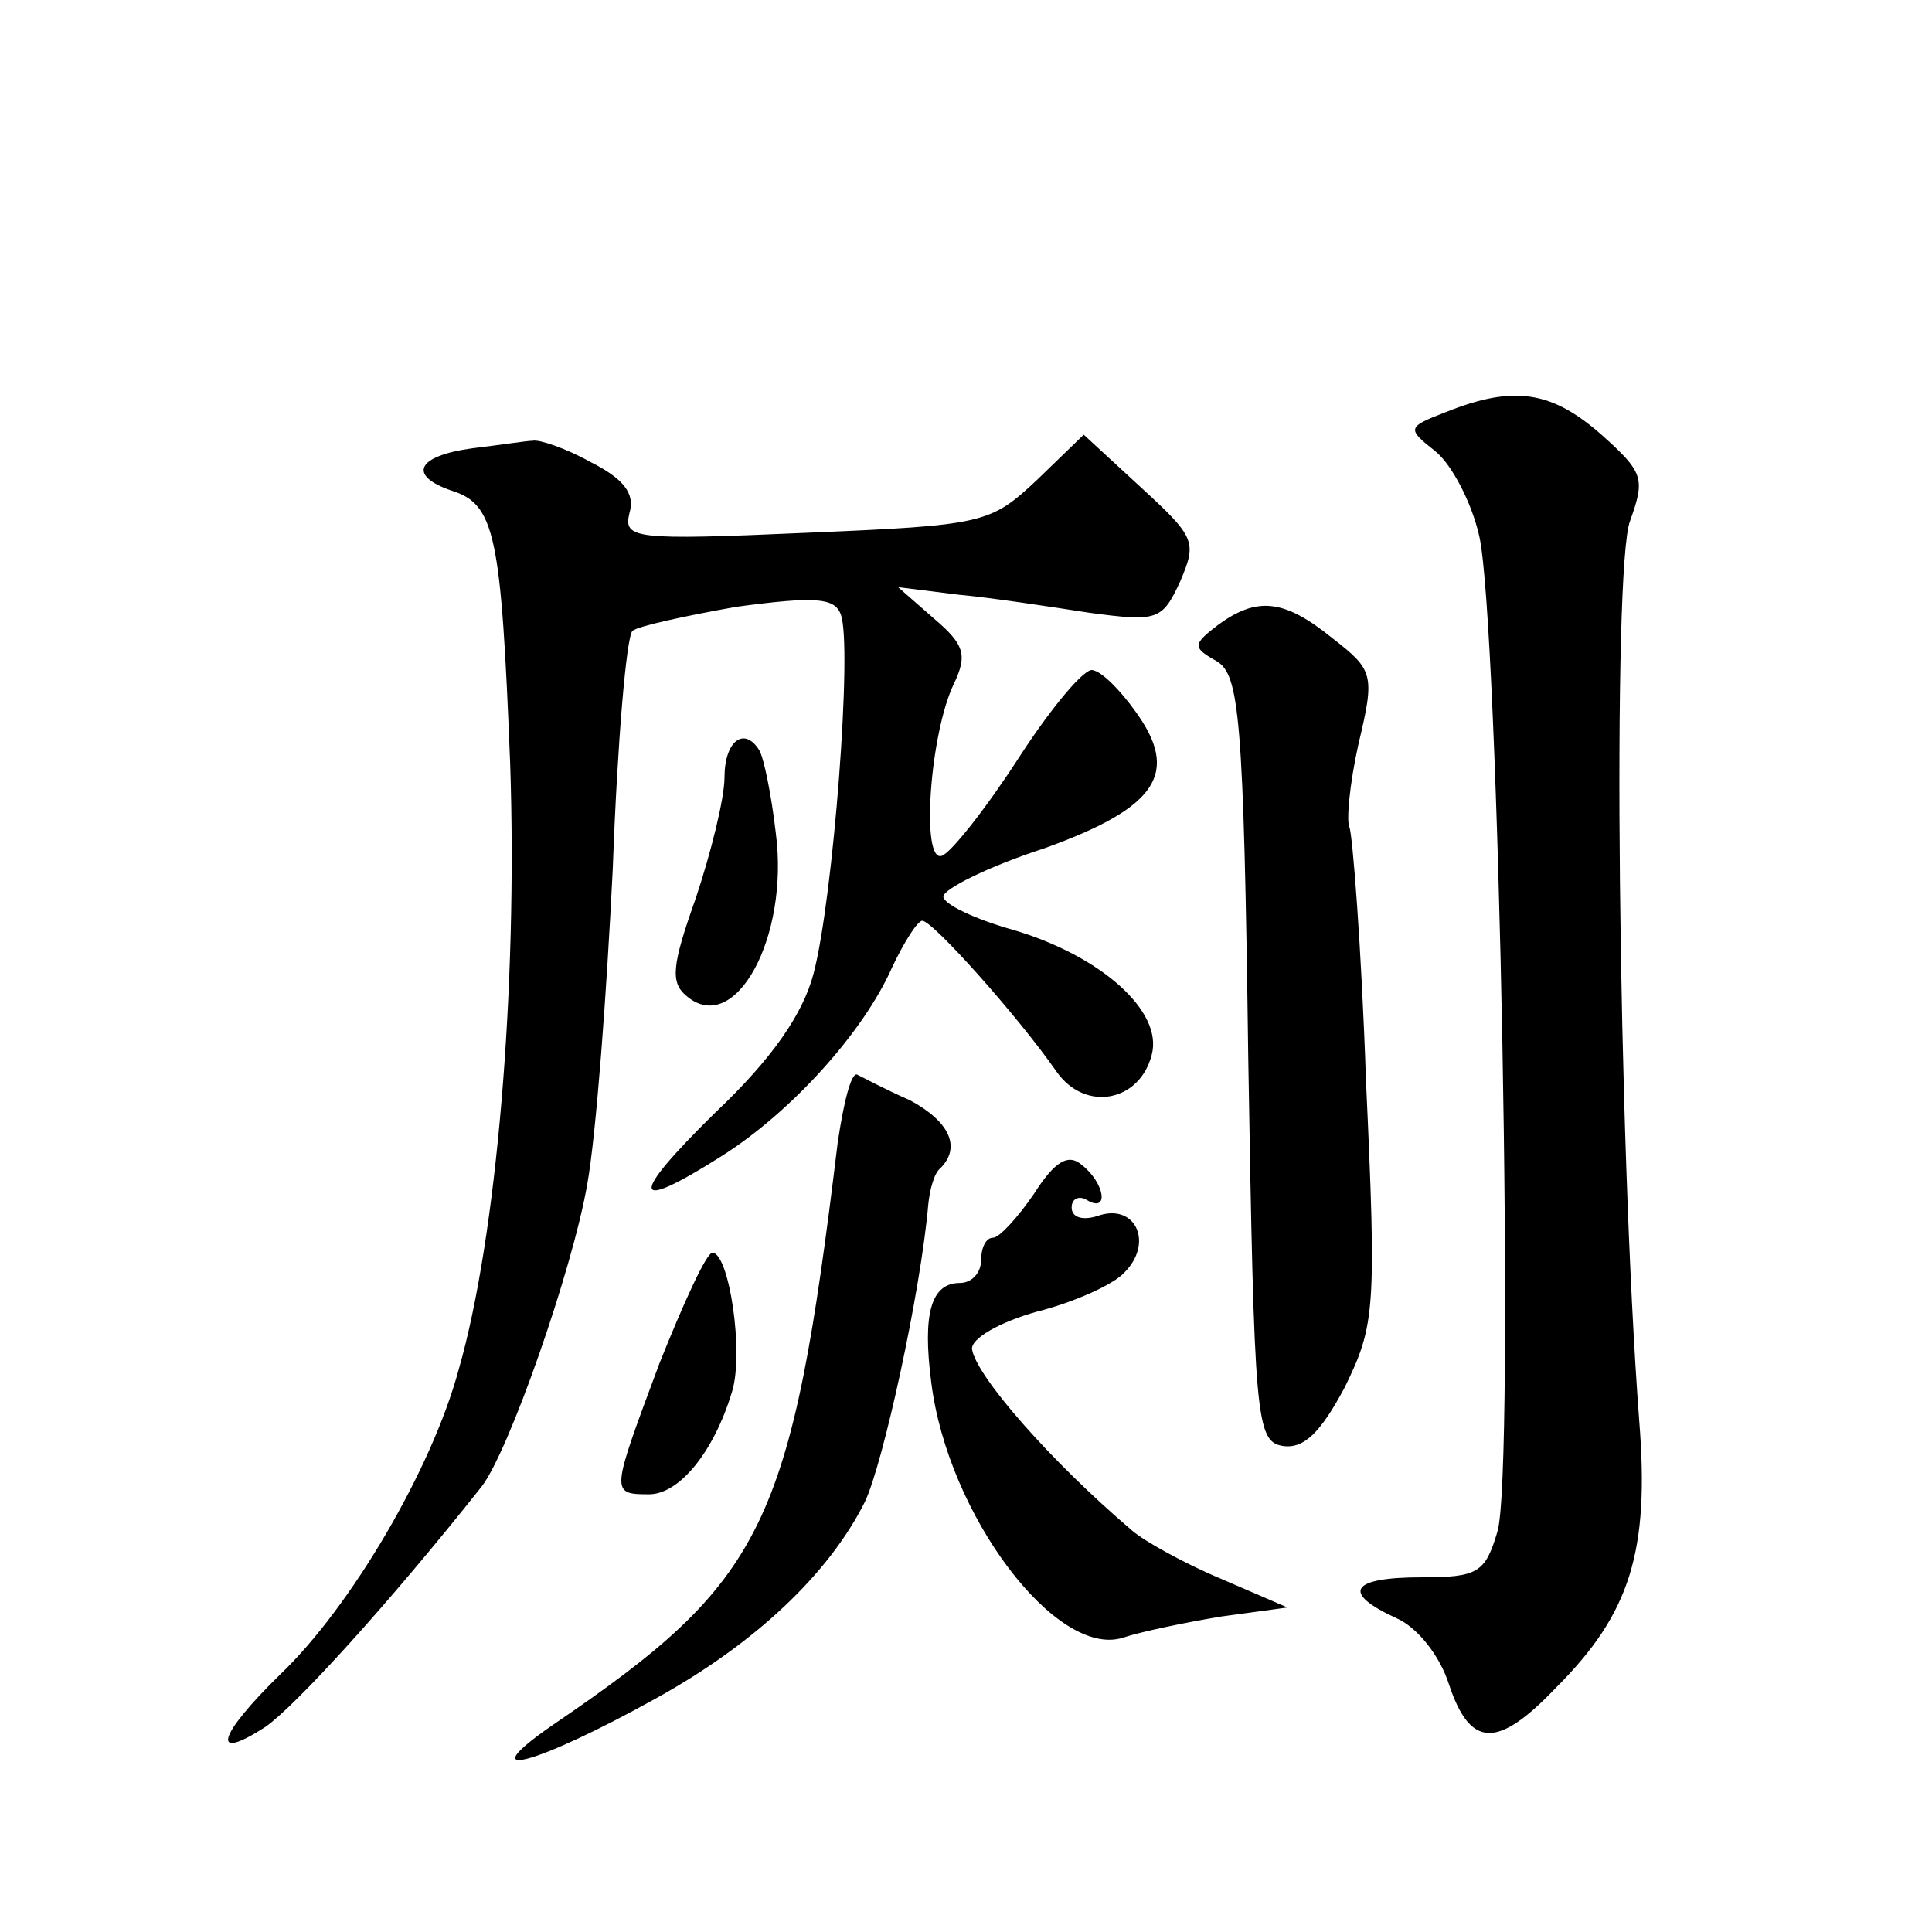
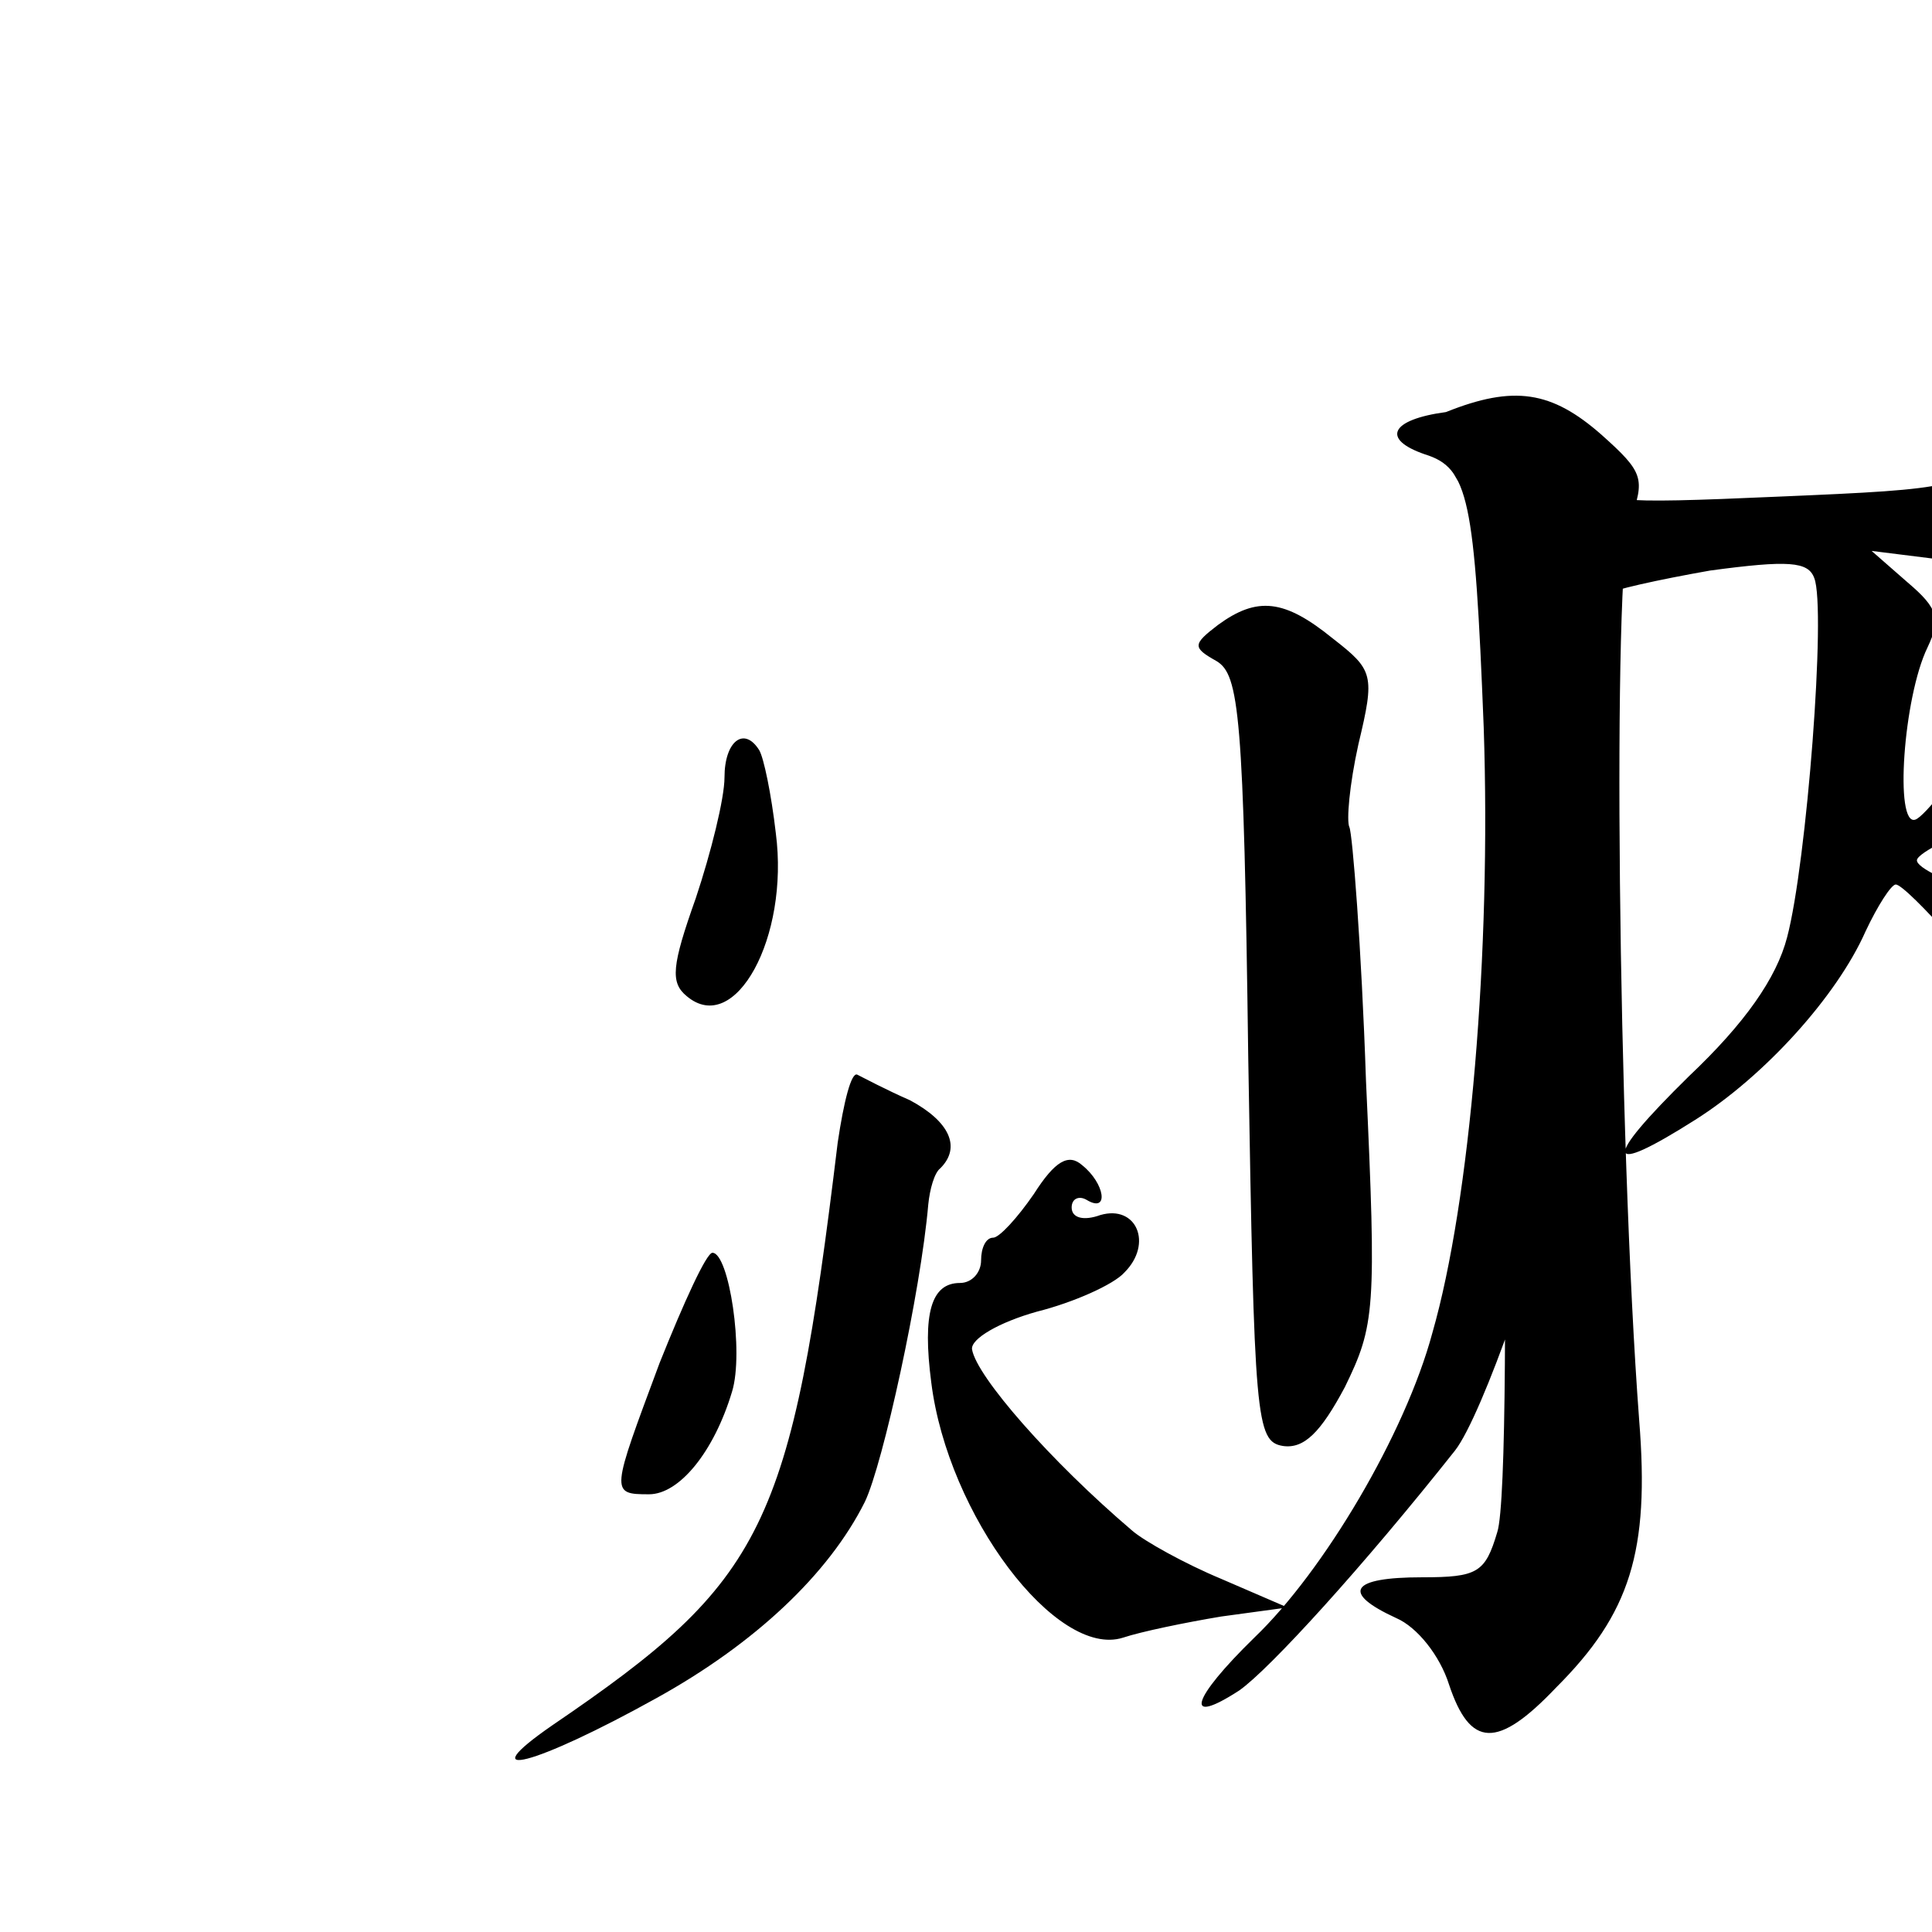
<svg xmlns="http://www.w3.org/2000/svg" version="1.0" width="128pt" height="128pt" viewBox="0 0 128 128" preserveAspectRatio="xMidYMid meet">
  <g transform="translate(0,128) scale(0.1,-0.1)" fill="#0" stroke="none">
-     <path d="M958 1007 c-26 -10 -26 -11 -7 -26 11 -9 24 -34 29 -56 13 -55 24 -623 12 -660 -8 -27 -13 -30 -50 -30 -47 0 -54 -10 -17 -27 14 -6 29 -25 35 -44 14 -42 32 -43 71 -2 49 49 62 90 55 177 -14 186 -18 566 -6 596 10 28 9 32 -19 57 -33 29 -58 33 -103 15z M313 983 c-37 -5 -43 -18 -14 -28 29 -9 33 -29 39 -181 5 -149 -9 -314 -34 -401 -18 -67 -72 -158 -118 -202 -42 -41 -47 -59 -10 -35 20 14 82 82 143 159 18 23 60 143 70 200 6 33 13 128 17 210 3 83 9 153 13 157 3 3 35 10 69 16 52 7 65 6 69 -5 8 -20 -5 -189 -18 -238 -7 -27 -28 -57 -65 -92 -58 -57 -56 -67 4 -29 46 29 94 82 113 125 8 17 17 31 20 31 7 0 64 -64 89 -100 19 -27 55 -20 63 11 8 29 -34 66 -92 83 -25 7 -46 17 -46 22 0 5 30 20 67 32 75 27 90 50 60 91 -10 14 -22 26 -28 27 -5 2 -27 -24 -49 -58 -22 -34 -45 -63 -51 -65 -14 -5 -8 81 8 114 9 19 7 26 -13 43 l-24 21 40 -5 c22 -2 61 -8 87 -12 45 -6 48 -5 60 21 11 26 10 29 -26 62 l-38 35 -31 -30 c-31 -29 -35 -30 -153 -35 -114 -5 -121 -4 -117 13 4 13 -4 23 -26 34 -16 9 -34 15 -38 14 -4 0 -23 -3 -40 -5z M807 866 c-17 -13 -17 -15 -1 -24 15 -9 18 -35 21 -263 4 -240 5 -254 23 -257 14 -2 25 9 41 39 20 41 21 51 14 203 -3 89 -9 164 -11 168 -2 4 0 28 6 55 11 46 10 49 -17 70 -32 26 -50 28 -76 9z M480 765 c0 -14 -9 -50 -19 -80 -16 -45 -17 -56 -6 -65 32 -27 68 39 59 108 -3 26 -8 50 -11 55 -10 16 -23 6 -23 -18z M555 523 c-31 -256 -48 -290 -189 -386 -55 -38 -12 -27 69 18 65 36 114 82 138 130 12 25 37 139 42 197 1 10 4 21 8 24 14 14 6 31 -20 45 -16 7 -31 15 -35 17 -4 2 -9 -18 -13 -45z M685 489 c-11 -16 -23 -29 -27 -29 -5 0 -8 -7 -8 -15 0 -8 -6 -15 -14 -15 -19 0 -25 -20 -19 -66 11 -88 83 -183 127 -169 12 4 41 10 65 14 l44 6 -44 19 c-24 10 -51 25 -59 32 -54 46 -103 102 -106 120 -1 7 18 18 43 25 24 6 51 18 58 26 19 19 8 45 -16 38 -11 -4 -19 -2 -19 5 0 6 5 8 10 5 15 -9 12 11 -3 23 -9 8 -18 3 -32 -19z M437 377 c-32 -86 -33 -87 -7 -87 20 0 43 28 55 68 8 26 -2 92 -13 92 -4 0 -19 -33 -35 -73z" />
+     <path d="M958 1007 c-26 -10 -26 -11 -7 -26 11 -9 24 -34 29 -56 13 -55 24 -623 12 -660 -8 -27 -13 -30 -50 -30 -47 0 -54 -10 -17 -27 14 -6 29 -25 35 -44 14 -42 32 -43 71 -2 49 49 62 90 55 177 -14 186 -18 566 -6 596 10 28 9 32 -19 57 -33 29 -58 33 -103 15z c-37 -5 -43 -18 -14 -28 29 -9 33 -29 39 -181 5 -149 -9 -314 -34 -401 -18 -67 -72 -158 -118 -202 -42 -41 -47 -59 -10 -35 20 14 82 82 143 159 18 23 60 143 70 200 6 33 13 128 17 210 3 83 9 153 13 157 3 3 35 10 69 16 52 7 65 6 69 -5 8 -20 -5 -189 -18 -238 -7 -27 -28 -57 -65 -92 -58 -57 -56 -67 4 -29 46 29 94 82 113 125 8 17 17 31 20 31 7 0 64 -64 89 -100 19 -27 55 -20 63 11 8 29 -34 66 -92 83 -25 7 -46 17 -46 22 0 5 30 20 67 32 75 27 90 50 60 91 -10 14 -22 26 -28 27 -5 2 -27 -24 -49 -58 -22 -34 -45 -63 -51 -65 -14 -5 -8 81 8 114 9 19 7 26 -13 43 l-24 21 40 -5 c22 -2 61 -8 87 -12 45 -6 48 -5 60 21 11 26 10 29 -26 62 l-38 35 -31 -30 c-31 -29 -35 -30 -153 -35 -114 -5 -121 -4 -117 13 4 13 -4 23 -26 34 -16 9 -34 15 -38 14 -4 0 -23 -3 -40 -5z M807 866 c-17 -13 -17 -15 -1 -24 15 -9 18 -35 21 -263 4 -240 5 -254 23 -257 14 -2 25 9 41 39 20 41 21 51 14 203 -3 89 -9 164 -11 168 -2 4 0 28 6 55 11 46 10 49 -17 70 -32 26 -50 28 -76 9z M480 765 c0 -14 -9 -50 -19 -80 -16 -45 -17 -56 -6 -65 32 -27 68 39 59 108 -3 26 -8 50 -11 55 -10 16 -23 6 -23 -18z M555 523 c-31 -256 -48 -290 -189 -386 -55 -38 -12 -27 69 18 65 36 114 82 138 130 12 25 37 139 42 197 1 10 4 21 8 24 14 14 6 31 -20 45 -16 7 -31 15 -35 17 -4 2 -9 -18 -13 -45z M685 489 c-11 -16 -23 -29 -27 -29 -5 0 -8 -7 -8 -15 0 -8 -6 -15 -14 -15 -19 0 -25 -20 -19 -66 11 -88 83 -183 127 -169 12 4 41 10 65 14 l44 6 -44 19 c-24 10 -51 25 -59 32 -54 46 -103 102 -106 120 -1 7 18 18 43 25 24 6 51 18 58 26 19 19 8 45 -16 38 -11 -4 -19 -2 -19 5 0 6 5 8 10 5 15 -9 12 11 -3 23 -9 8 -18 3 -32 -19z M437 377 c-32 -86 -33 -87 -7 -87 20 0 43 28 55 68 8 26 -2 92 -13 92 -4 0 -19 -33 -35 -73z" />
  </g>
</svg>